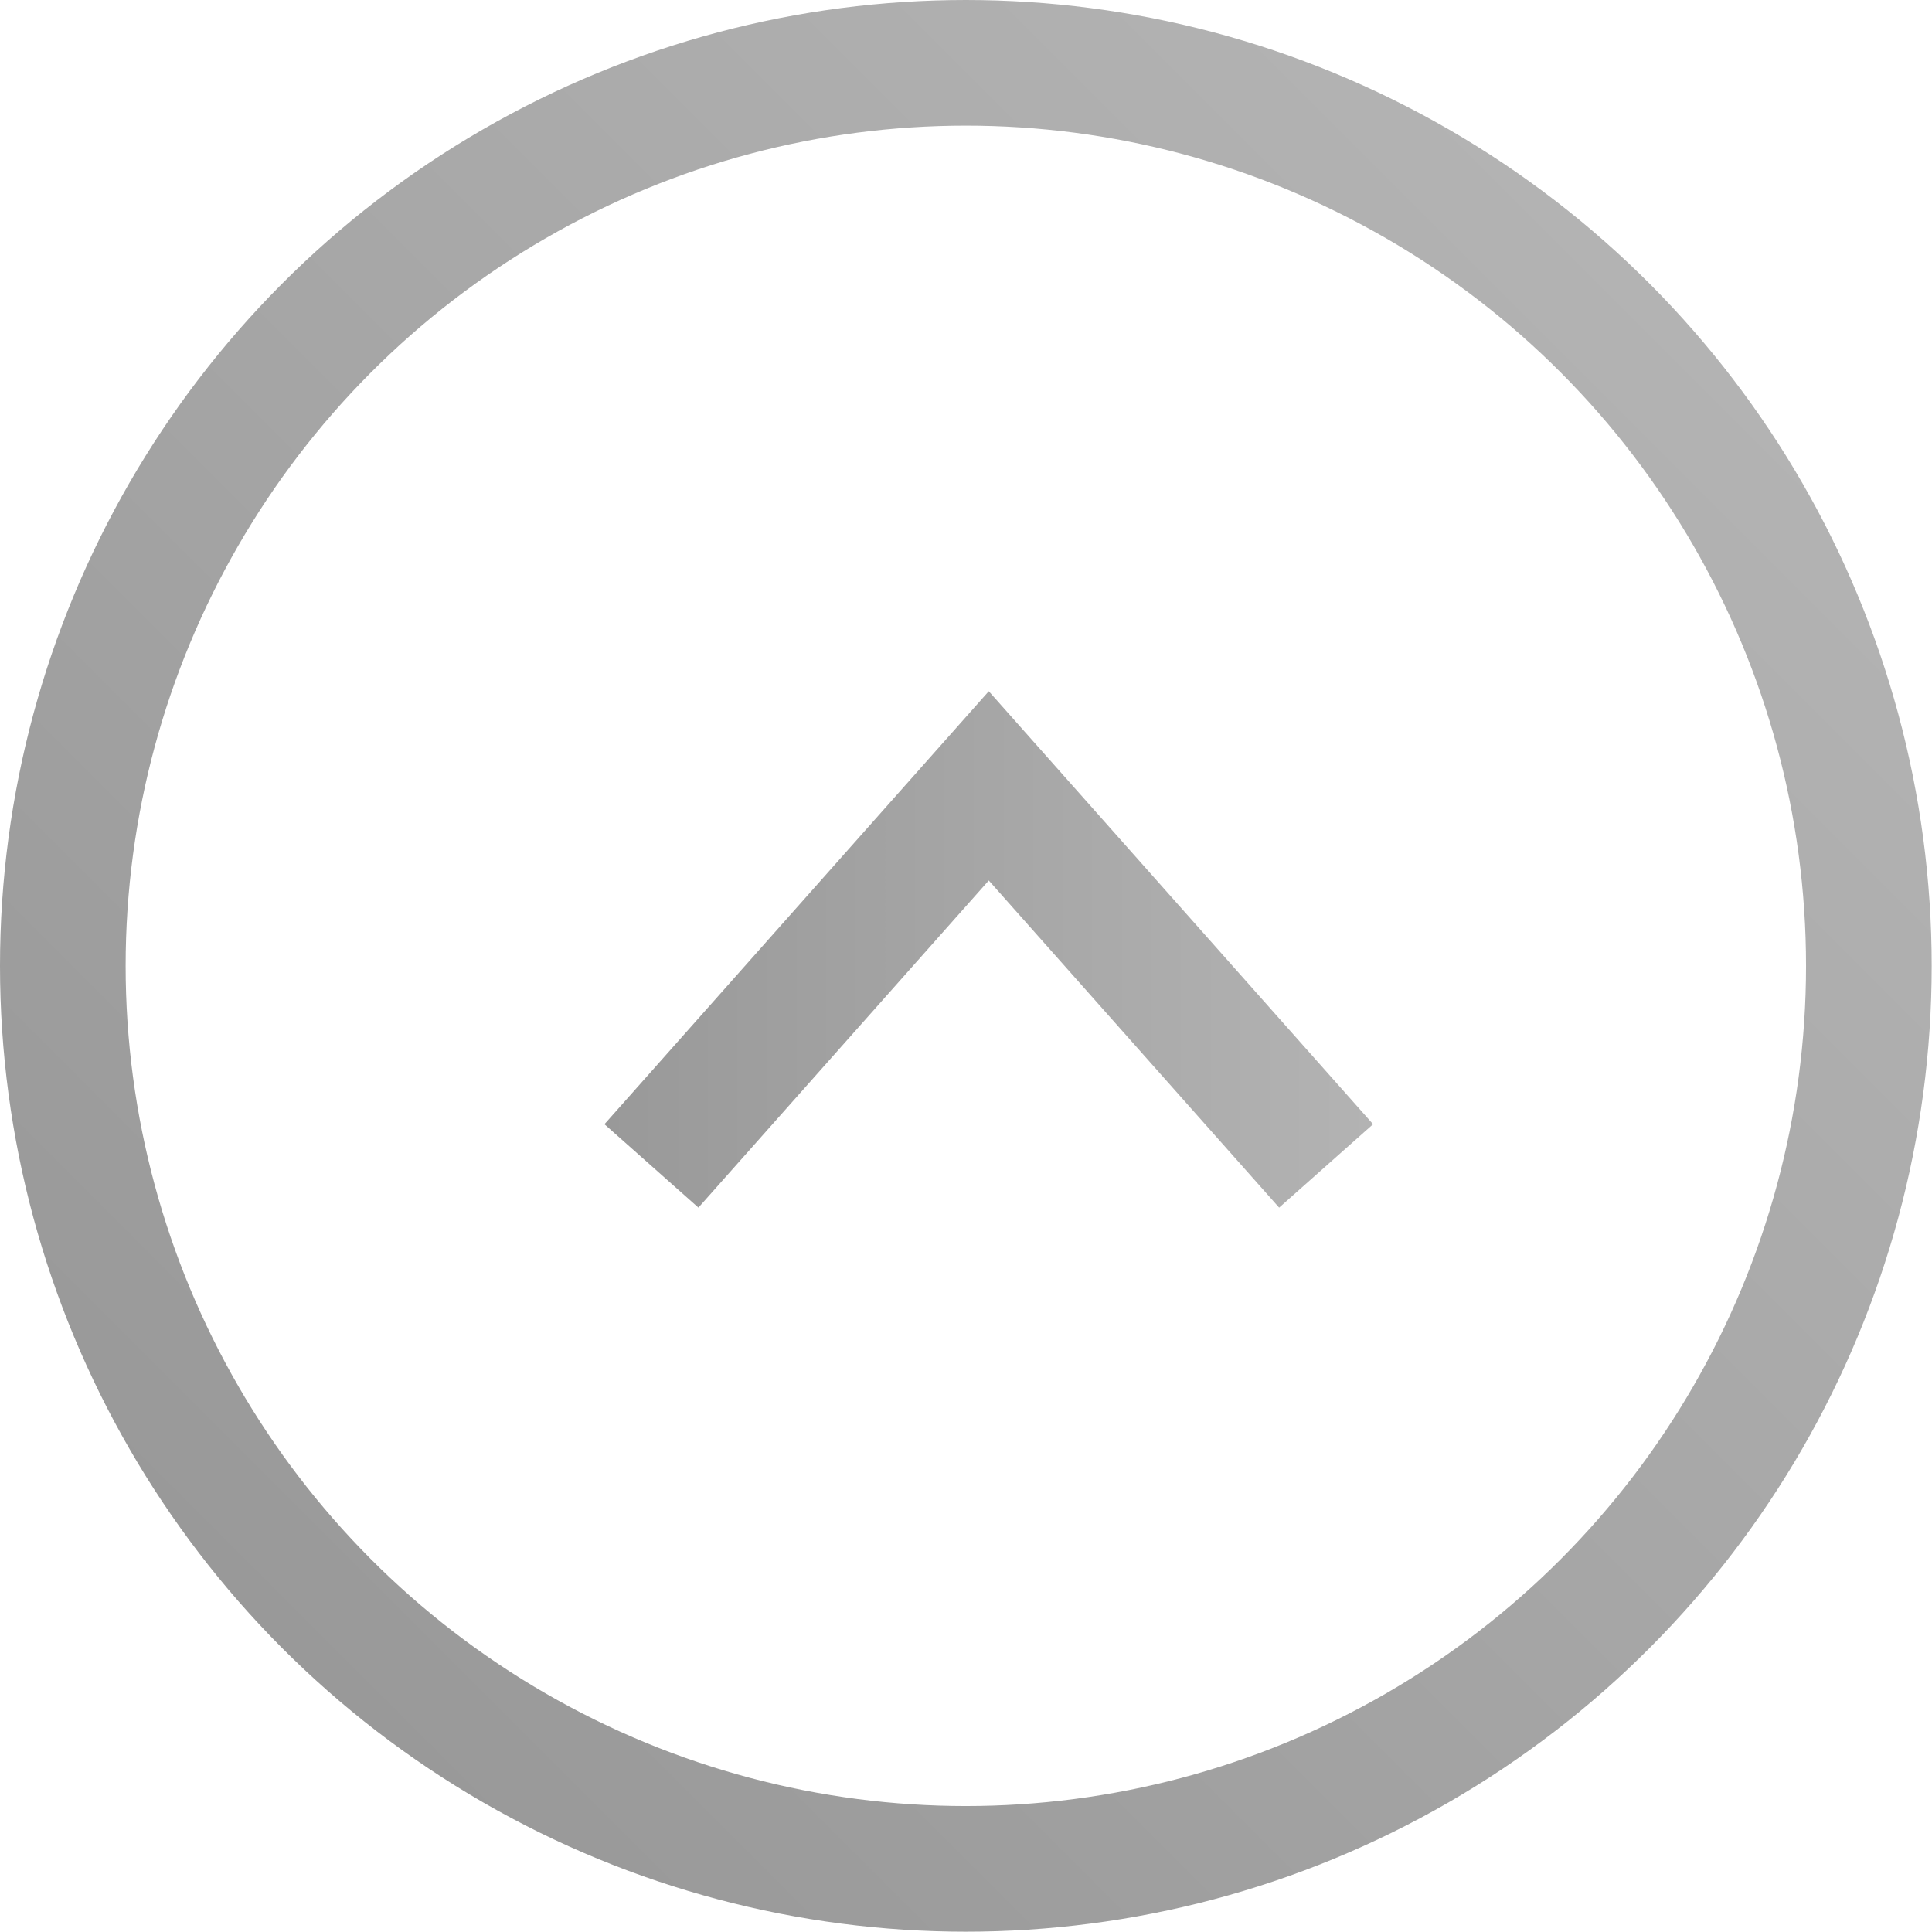
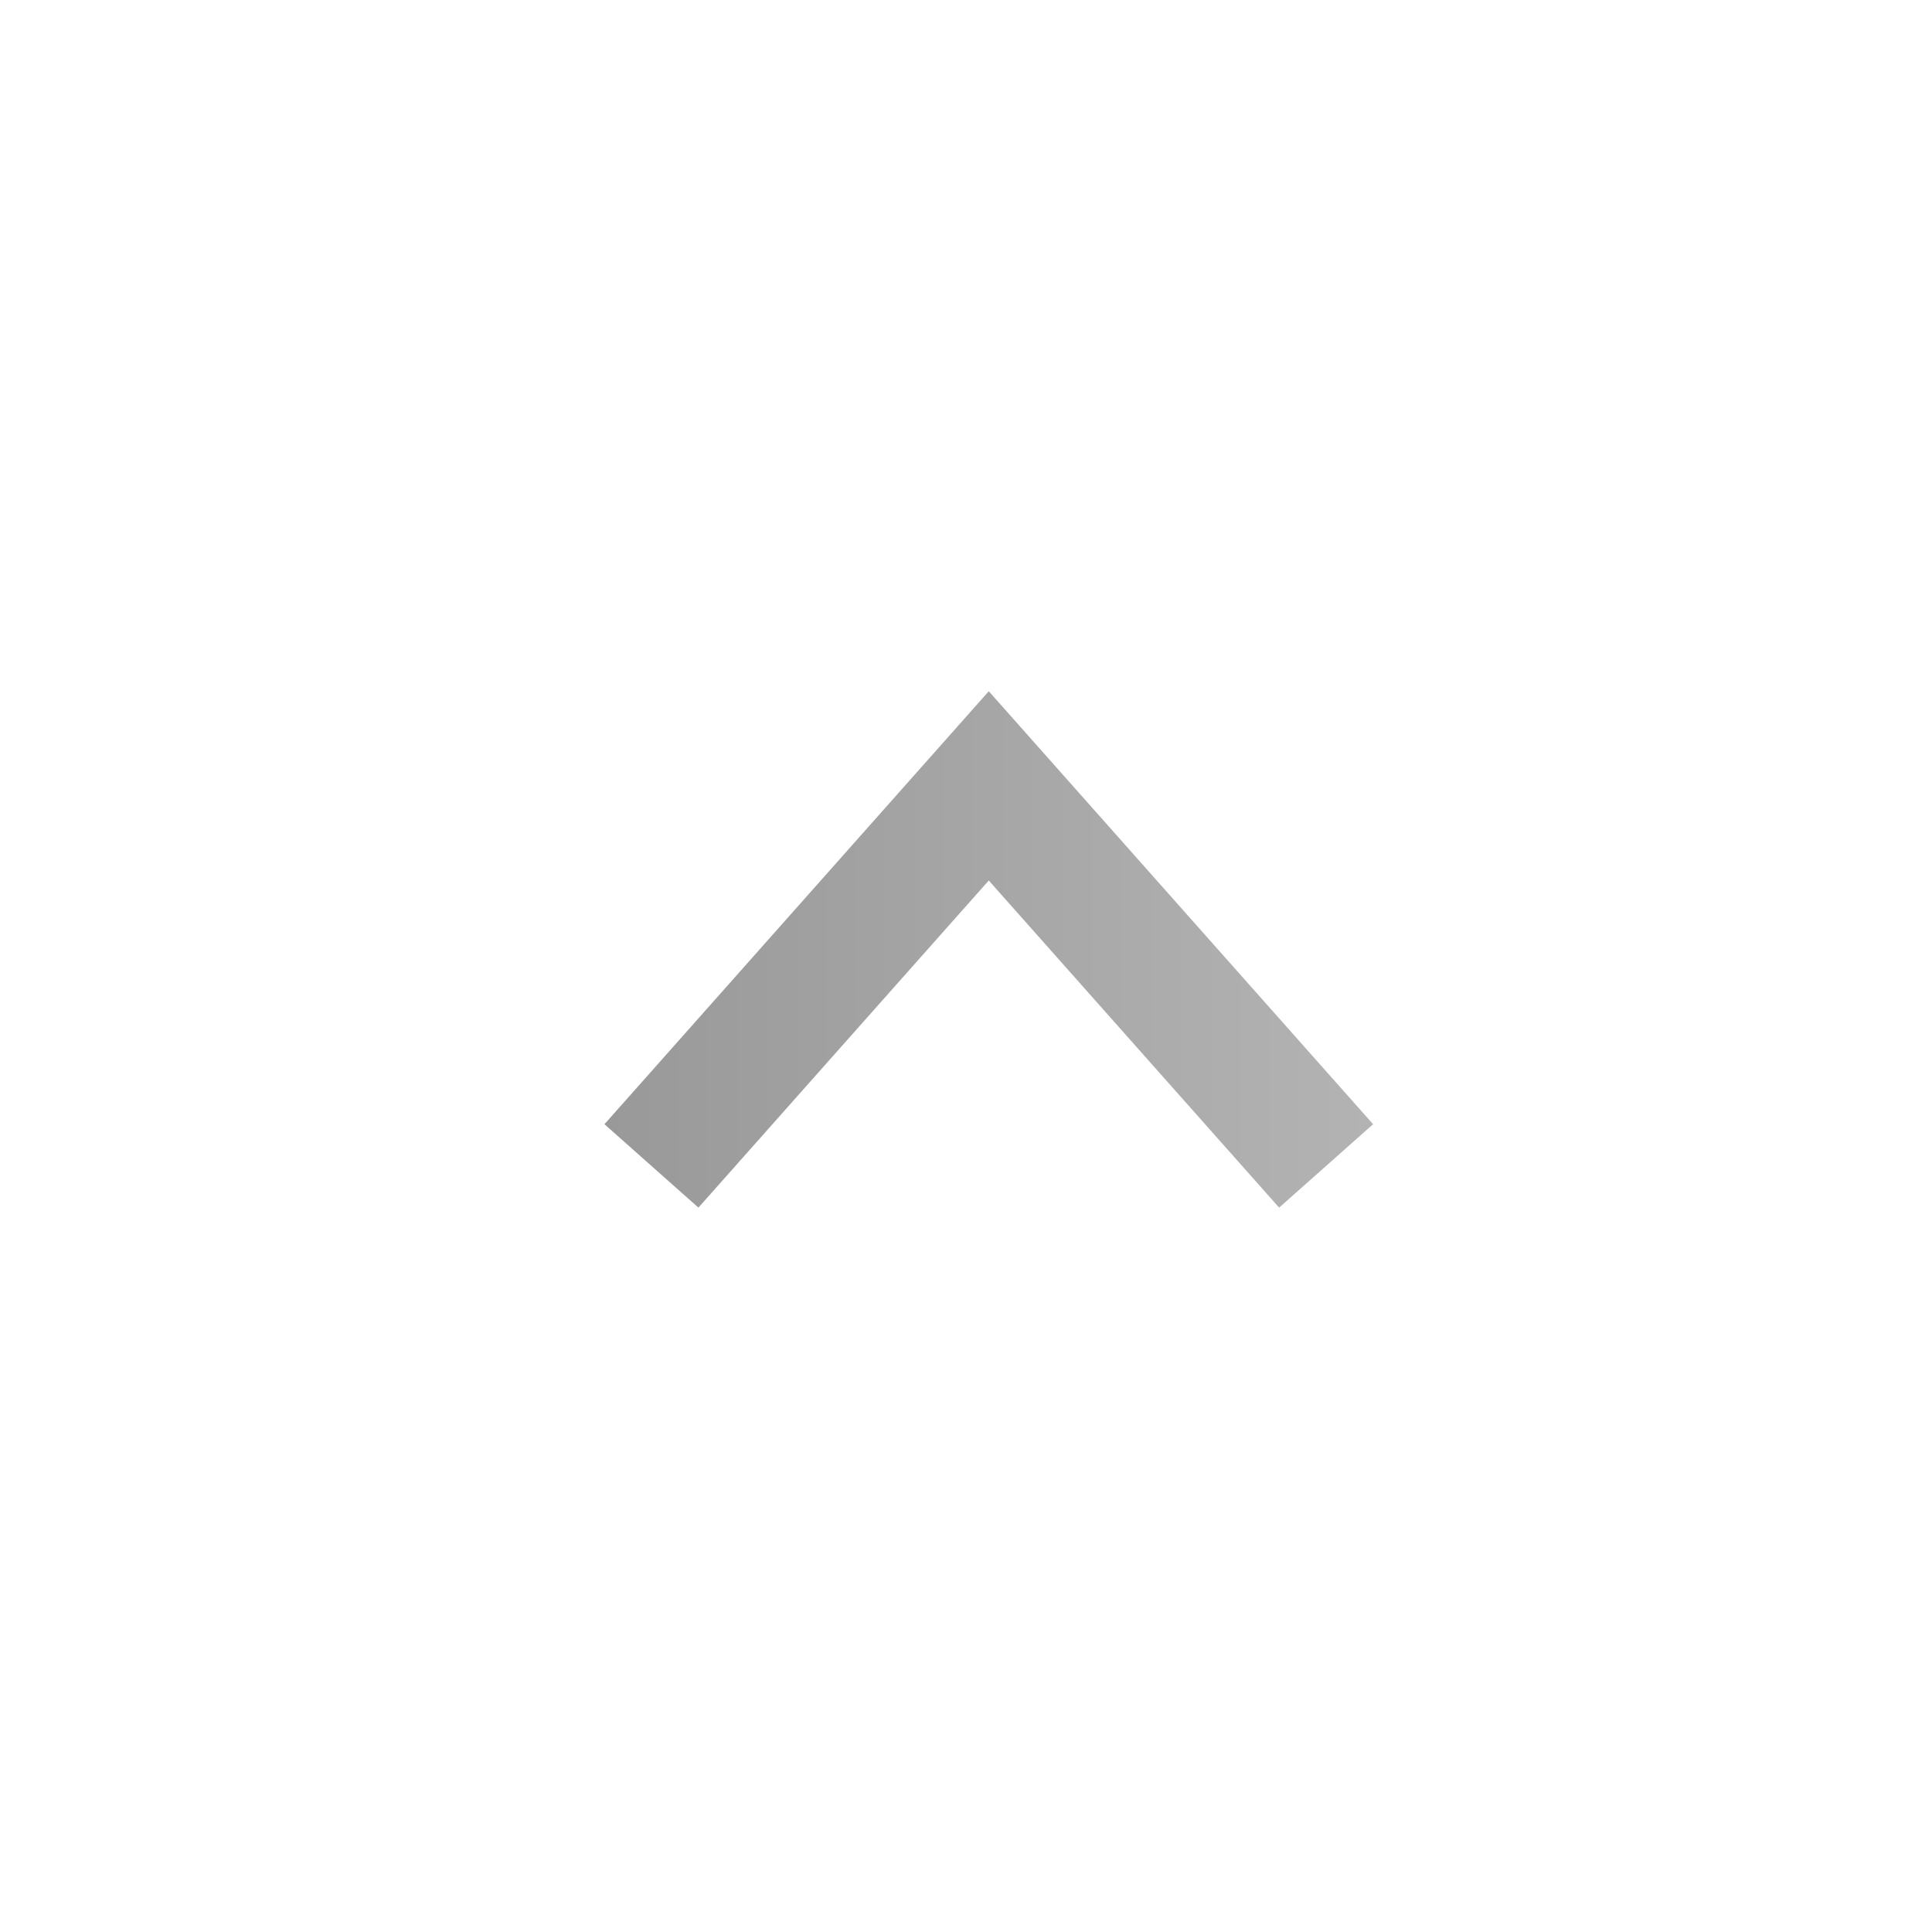
<svg xmlns="http://www.w3.org/2000/svg" xmlns:xlink="http://www.w3.org/1999/xlink" id="uuid-3e70dc87-5761-48c5-a43a-9299fd2f5ebc" width="61.51" height="61.51" viewBox="0 0 61.51 61.51">
  <defs>
    <style>.uuid-71ecd265-d020-480f-a8bb-7728b8947cb0{stroke:url(#uuid-e9a5be39-1d3c-45a7-9ca6-69b41a60d9a4);}.uuid-71ecd265-d020-480f-a8bb-7728b8947cb0,.uuid-687fa702-34d2-4b92-a9c5-a8135bb19ad8{fill:none;stroke-miterlimit:10;stroke-width:4px;}.uuid-687fa702-34d2-4b92-a9c5-a8135bb19ad8{stroke:url(#uuid-0c40d262-2771-4a74-a1df-bfce6832c2ae);}</style>
    <linearGradient id="uuid-e9a5be39-1d3c-45a7-9ca6-69b41a60d9a4" x1="9.01" y1="52.5" x2="52.5" y2="9.01" gradientUnits="userSpaceOnUse">
      <stop offset="0" stop-color="#999" />
      <stop offset="1" stop-color="#b3b3b3" />
    </linearGradient>
    <linearGradient id="uuid-0c40d262-2771-4a74-a1df-bfce6832c2ae" x1="19.24" y1="30.23" x2="43.72" y2="30.23" xlink:href="#uuid-e9a5be39-1d3c-45a7-9ca6-69b41a60d9a4" />
  </defs>
  <g id="uuid-1faaf8ae-ca5a-45f6-b40b-278cd2de707f">
    <g>
-       <circle class="uuid-71ecd265-d020-480f-a8bb-7728b8947cb0" cx="30.75" cy="30.75" r="28.75" />
      <polyline class="uuid-687fa702-34d2-4b92-a9c5-a8135bb19ad8" points="42.22 37.12 31.48 25.02 20.74 37.12" />
    </g>
  </g>
</svg>